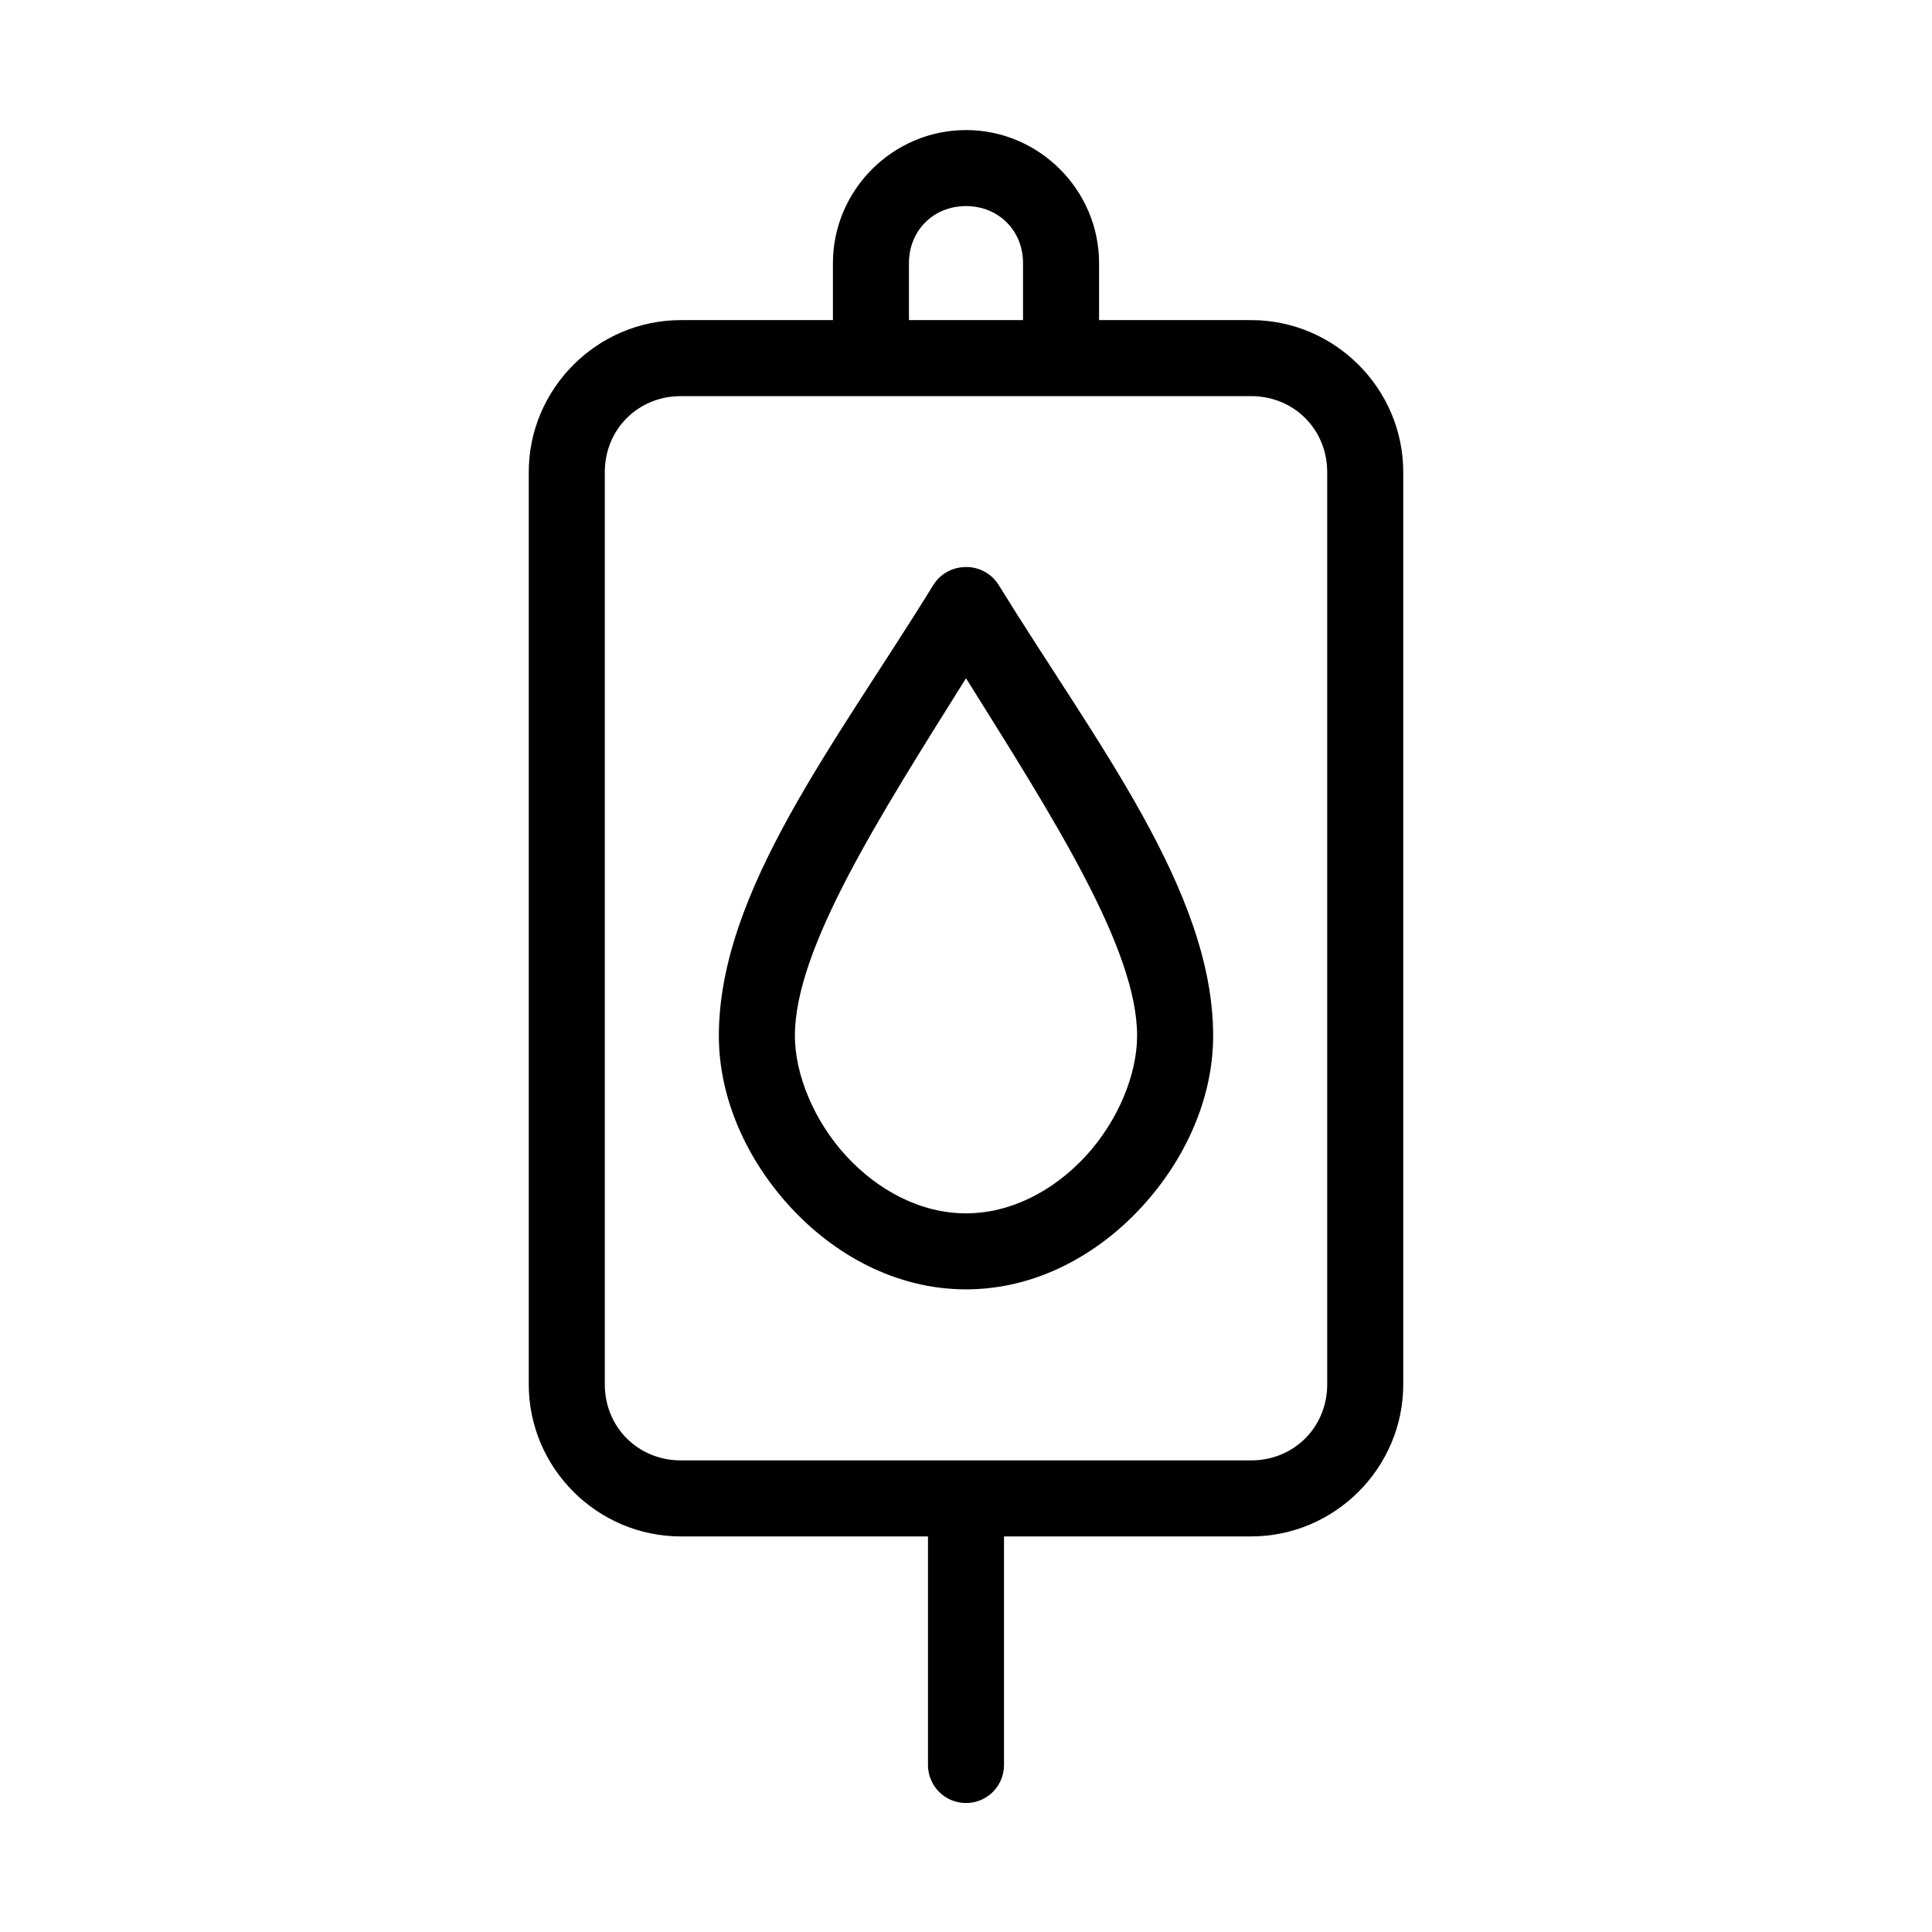
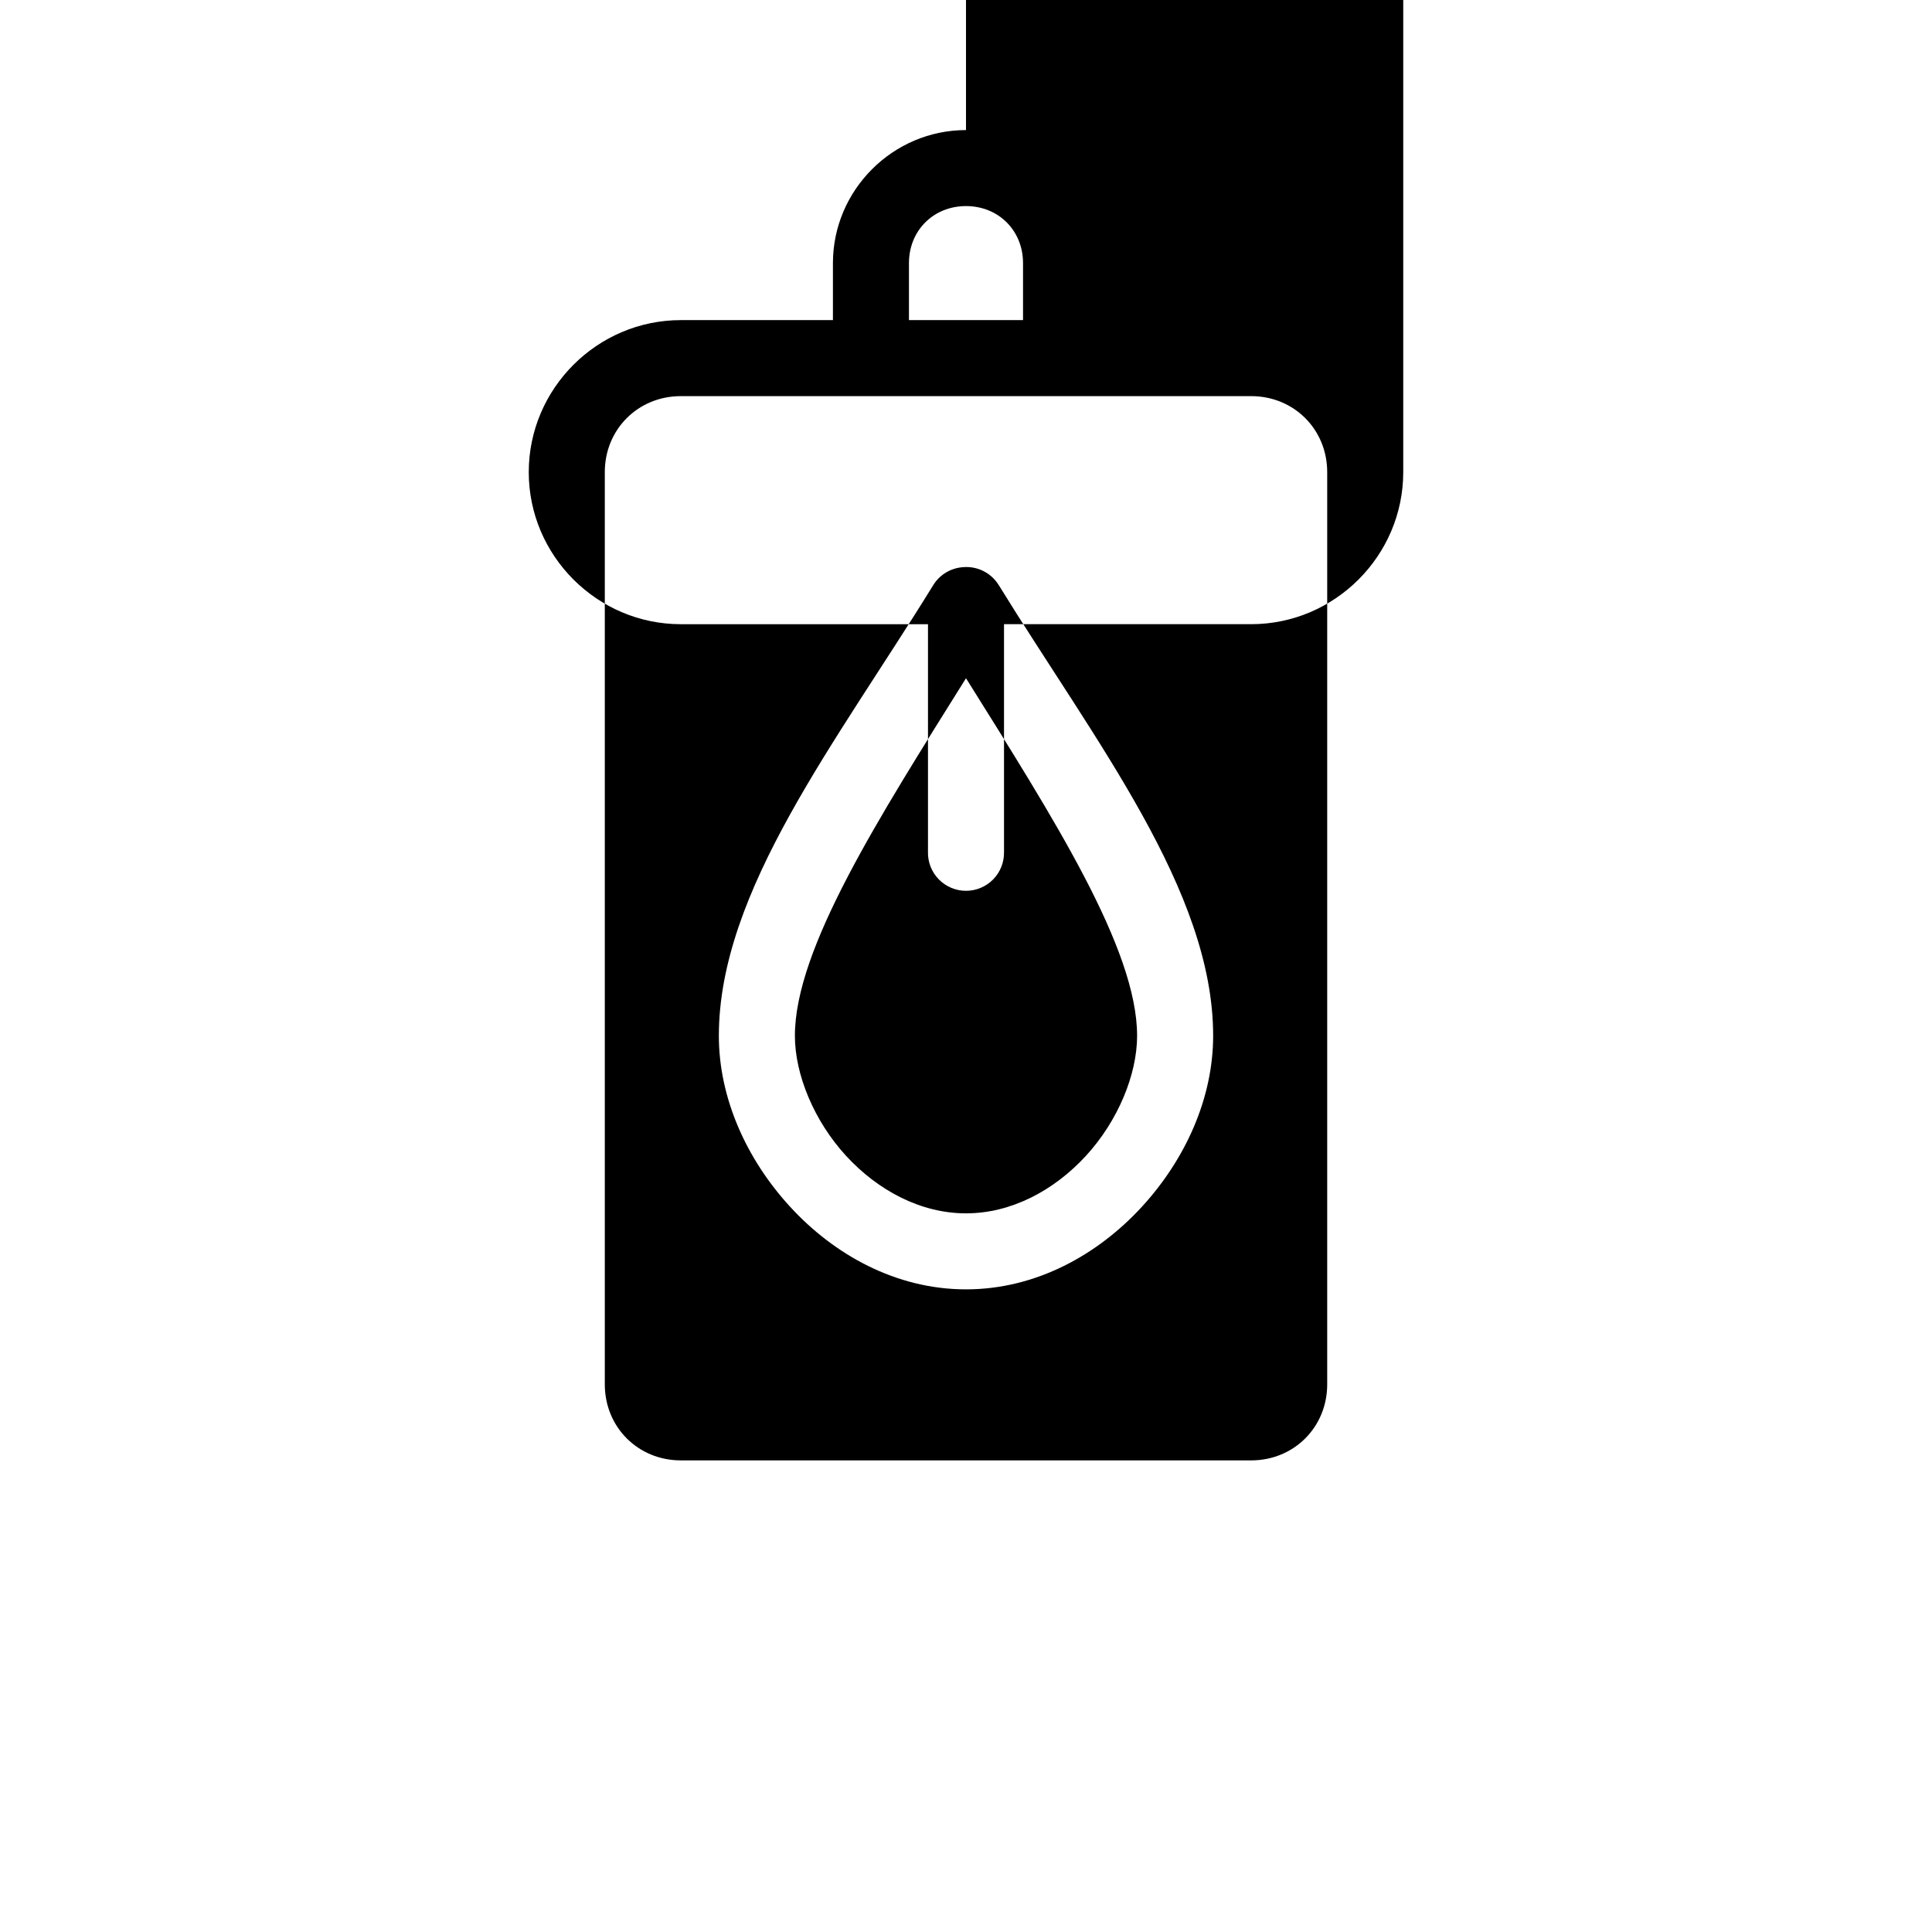
<svg xmlns="http://www.w3.org/2000/svg" fill="#000000" width="800px" height="800px" version="1.1" viewBox="144 144 512 512">
-   <path d="m400 178.47c-19.367 0-35.266 15.895-35.266 35.254v15.109h-40.305c-22.156 0-40.305 18.145-40.305 40.293v241.75c0 22.148 18.148 40.293 40.305 40.293h65.496v60.438l-0.004-0.004c-0.039 2.699 1.008 5.297 2.902 7.219 1.891 1.918 4.477 3 7.176 3 2.695 0 5.281-1.082 7.176-3 1.891-1.922 2.938-4.519 2.898-7.219v-60.438h65.496c22.156 0 40.305-18.145 40.305-40.293v-241.75c0-22.148-18.148-40.293-40.305-40.293h-40.305v-15.109c0-19.359-15.898-35.254-35.266-35.254zm0 20.145c8.625 0 15.113 6.492 15.113 15.109v15.109h-30.23v-15.109c0-8.617 6.488-15.109 15.113-15.109zm-75.57 50.363h151.14c11.34 0 20.152 8.812 20.152 20.145v241.75c0 11.336-8.812 20.145-20.152 20.145h-151.14c-11.34 0-20.152-8.812-20.152-20.145v-241.75c0-11.336 8.812-20.145 20.152-20.145zm74.785 45.328h-0.004c-3.231 0.219-6.16 1.977-7.871 4.723-25.559 41.504-56.836 81.008-56.836 119.46 0 16.496 7.309 32.707 18.895 45.328 11.586 12.621 27.973 21.875 46.602 21.875 18.633 0 35.016-9.258 46.602-21.875 11.586-12.621 18.895-28.832 18.895-45.328 0-38.449-31.277-77.953-56.836-119.46h-0.004c-2.004-3.231-5.656-5.055-9.445-4.723zm0.785 29.434c23.078 36.91 45.344 71.645 45.344 94.75 0 10.273-5.066 22.562-13.539 31.793-8.473 9.23-19.828 15.266-31.805 15.266s-23.332-6.039-31.805-15.266c-8.473-9.234-13.539-21.523-13.539-31.797 0-23.105 22.266-57.84 45.344-94.75z" />
+   <path d="m400 178.47c-19.367 0-35.266 15.895-35.266 35.254v15.109h-40.305c-22.156 0-40.305 18.145-40.305 40.293c0 22.148 18.148 40.293 40.305 40.293h65.496v60.438l-0.004-0.004c-0.039 2.699 1.008 5.297 2.902 7.219 1.891 1.918 4.477 3 7.176 3 2.695 0 5.281-1.082 7.176-3 1.891-1.922 2.938-4.519 2.898-7.219v-60.438h65.496c22.156 0 40.305-18.145 40.305-40.293v-241.75c0-22.148-18.148-40.293-40.305-40.293h-40.305v-15.109c0-19.359-15.898-35.254-35.266-35.254zm0 20.145c8.625 0 15.113 6.492 15.113 15.109v15.109h-30.23v-15.109c0-8.617 6.488-15.109 15.113-15.109zm-75.57 50.363h151.14c11.34 0 20.152 8.812 20.152 20.145v241.75c0 11.336-8.812 20.145-20.152 20.145h-151.14c-11.34 0-20.152-8.812-20.152-20.145v-241.75c0-11.336 8.812-20.145 20.152-20.145zm74.785 45.328h-0.004c-3.231 0.219-6.16 1.977-7.871 4.723-25.559 41.504-56.836 81.008-56.836 119.46 0 16.496 7.309 32.707 18.895 45.328 11.586 12.621 27.973 21.875 46.602 21.875 18.633 0 35.016-9.258 46.602-21.875 11.586-12.621 18.895-28.832 18.895-45.328 0-38.449-31.277-77.953-56.836-119.46h-0.004c-2.004-3.231-5.656-5.055-9.445-4.723zm0.785 29.434c23.078 36.91 45.344 71.645 45.344 94.75 0 10.273-5.066 22.562-13.539 31.793-8.473 9.23-19.828 15.266-31.805 15.266s-23.332-6.039-31.805-15.266c-8.473-9.234-13.539-21.523-13.539-31.797 0-23.105 22.266-57.84 45.344-94.75z" />
</svg>